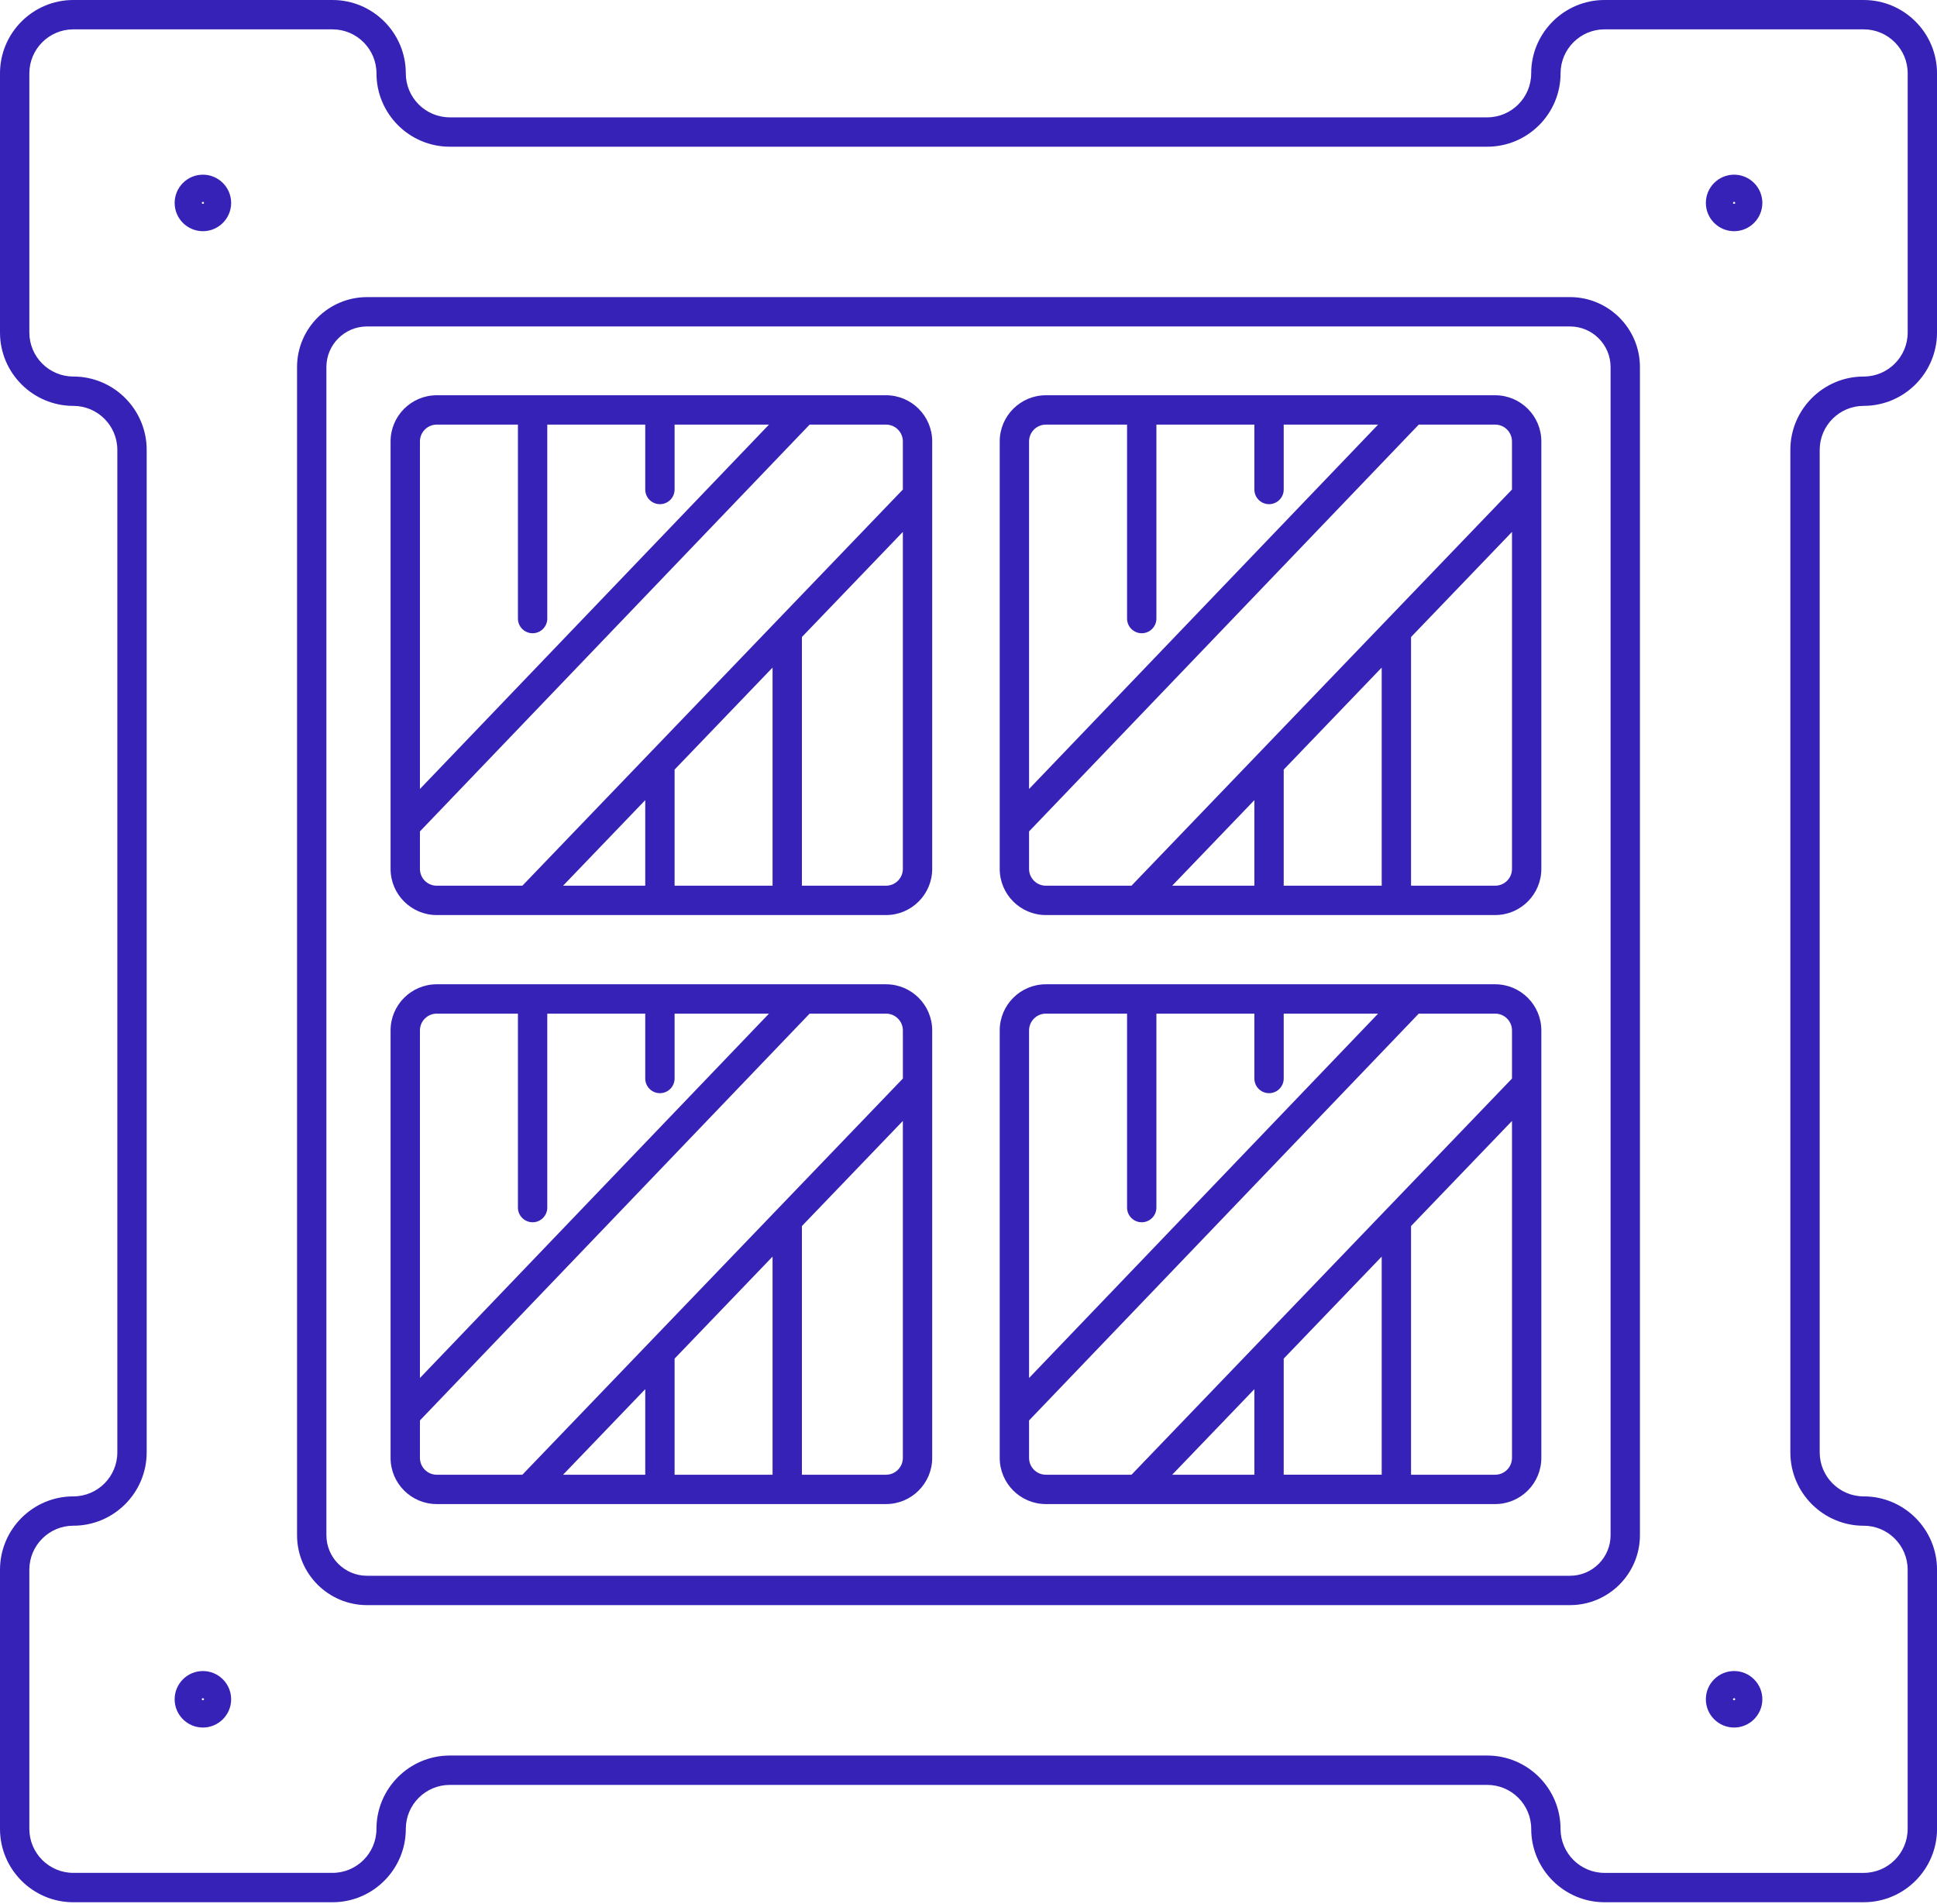
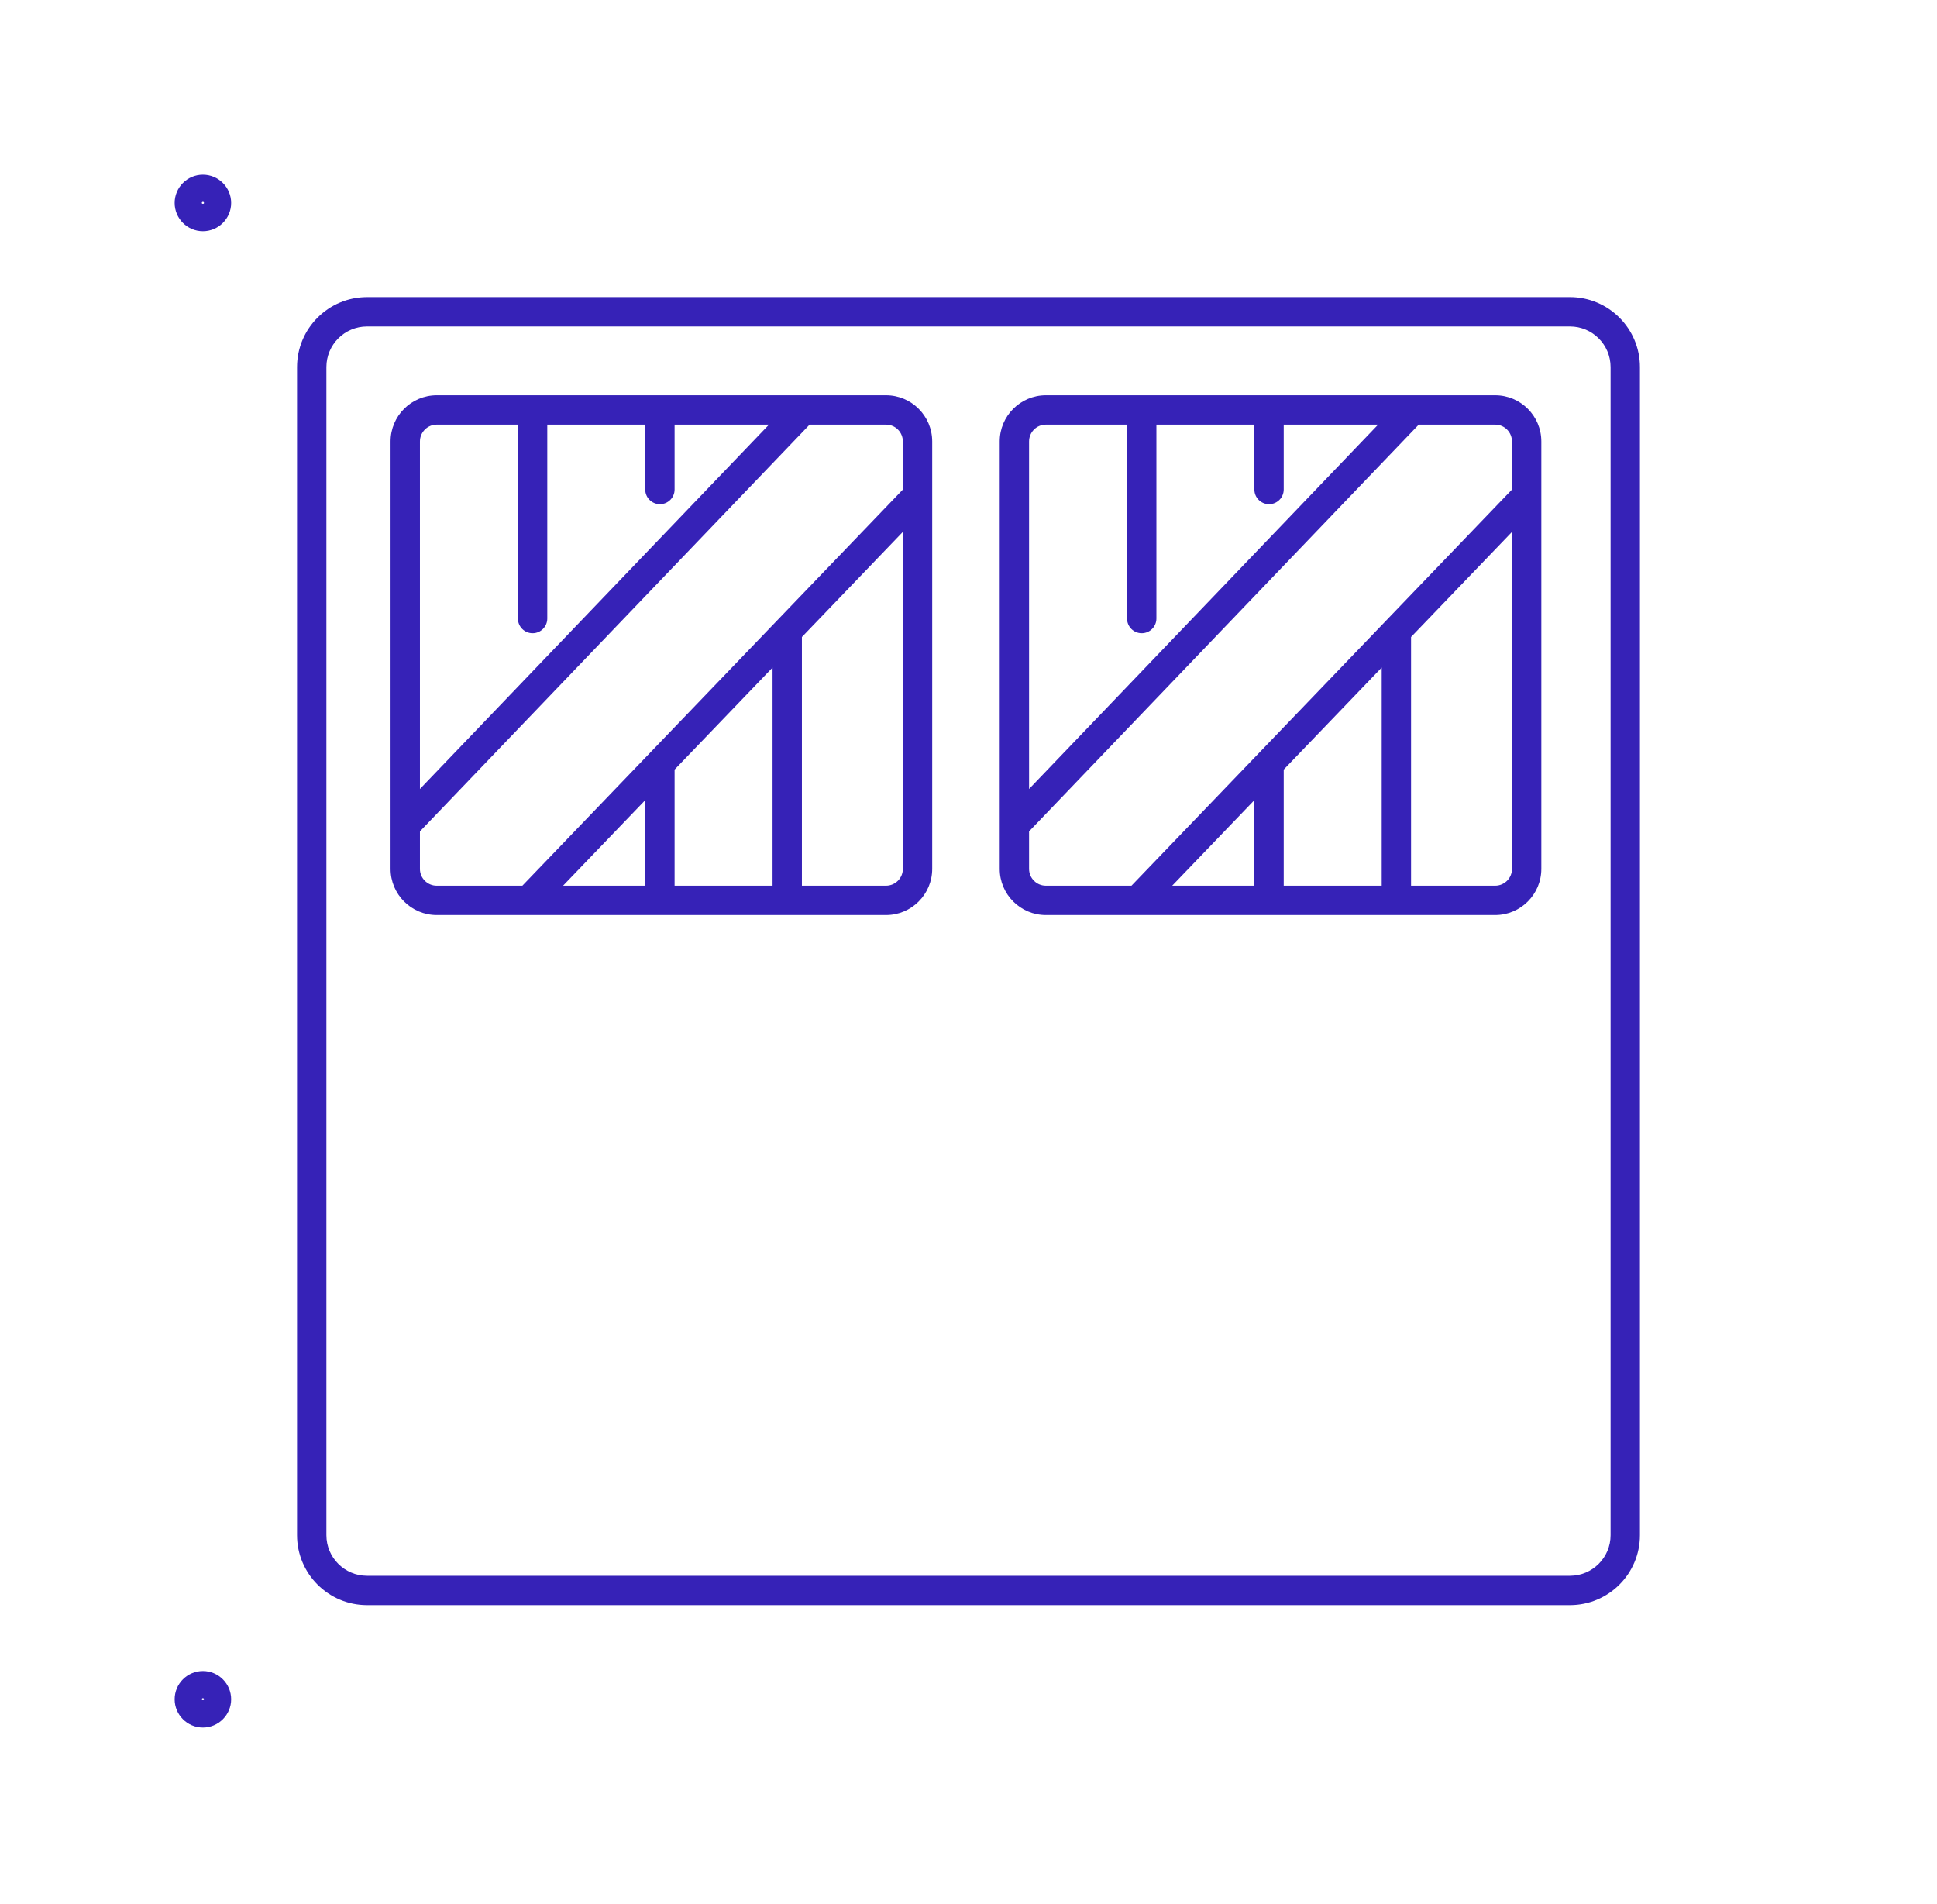
<svg xmlns="http://www.w3.org/2000/svg" width="176" height="173" viewBox="0 0 176 173" fill="none">
  <g clip-path="url(#clip0_2017_5198)">
-     <path d="M169.337 36.872C173.011 36.872 176.001 33.883 176.001 30.208V6.664C176.001 2.989 173.011 0 169.337 0H145.791C142.117 0 139.127 2.989 139.127 6.664C139.127 8.868 137.334 10.661 135.131 10.661H40.87C38.666 10.661 36.872 8.868 36.872 6.664C36.872 2.989 33.883 0 30.208 0H6.664C2.989 0 0 2.989 0 6.664V30.209C0 33.884 2.989 36.873 6.664 36.873C8.868 36.873 10.661 38.667 10.661 40.871V131.945C10.661 134.149 8.868 135.942 6.664 135.942C2.989 135.942 0 138.931 0 142.606V166.151C0 169.825 2.989 172.814 6.664 172.814H30.209C33.884 172.814 36.873 169.825 36.873 166.15C36.873 163.946 38.667 162.153 40.871 162.153H135.134C137.337 162.153 139.13 163.946 139.13 166.15C139.13 169.823 142.119 172.813 145.794 172.813H169.339C173.014 172.813 176.003 169.823 176.003 166.15V142.605C176.003 138.93 173.014 135.941 169.339 135.941C167.135 135.941 165.342 134.147 165.342 131.943V40.87C165.342 38.666 167.135 36.872 169.339 36.872H169.337ZM169.337 138.607C171.541 138.607 173.334 140.401 173.334 142.605V166.15C173.334 168.354 171.541 170.146 169.337 170.146H145.791C143.587 170.146 141.794 168.353 141.794 166.149C141.794 162.474 138.805 159.485 135.131 159.485H40.87C37.195 159.485 34.206 162.474 34.206 166.149C34.206 168.353 32.412 170.145 30.208 170.145H6.664C4.46 170.145 2.667 168.353 2.667 166.149V142.603C2.667 140.399 4.46 138.606 6.664 138.606C10.339 138.606 13.328 135.617 13.328 131.942V40.87C13.328 37.195 10.339 34.206 6.664 34.206C4.46 34.206 2.667 32.412 2.667 30.208V6.664C2.667 4.46 4.46 2.667 6.664 2.667H30.209C32.413 2.667 34.207 4.46 34.207 6.664C34.207 10.339 37.196 13.328 40.871 13.328H135.134C138.807 13.328 141.797 10.339 141.797 6.664C141.797 4.46 143.59 2.667 145.794 2.667H169.339C171.543 2.667 173.337 4.46 173.337 6.664V30.209C173.337 32.413 171.543 34.207 169.339 34.207C165.665 34.207 162.675 37.196 162.675 40.871V131.945C162.675 135.619 165.665 138.609 169.339 138.609L169.337 138.607Z" fill="#3622B7" />
    <path d="M142.653 26.992H33.346C29.842 26.992 26.99 29.843 26.99 33.348V139.466C26.99 142.97 29.841 145.821 33.346 145.821H142.652C146.156 145.821 149.008 142.97 149.008 139.466V33.347C149.008 29.843 146.157 26.991 142.652 26.991L142.653 26.992ZM146.341 139.466C146.341 141.499 144.687 143.154 142.652 143.154H33.346C31.313 143.154 29.657 141.499 29.657 139.466V33.347C29.657 31.313 31.312 29.657 33.346 29.657H142.652C144.685 29.657 146.341 31.312 146.341 33.347V139.464V139.466Z" fill="#3622B7" />
    <path d="M18.436 15.869C17.02 15.869 15.869 17.021 15.869 18.436C15.869 19.851 17.021 21.003 18.436 21.003C19.851 21.003 21.003 19.851 21.003 18.436C21.003 17.021 19.851 15.869 18.436 15.869ZM18.336 18.436C18.336 18.381 18.381 18.336 18.436 18.336C18.491 18.336 18.536 18.381 18.536 18.436C18.536 18.545 18.337 18.545 18.337 18.436H18.336Z" fill="#3622B7" />
-     <path d="M157.565 15.869C156.149 15.869 154.998 17.021 154.998 18.436C154.998 19.851 156.15 21.003 157.565 21.003C158.979 21.003 160.131 19.851 160.131 18.436C160.131 17.021 158.979 15.869 157.565 15.869ZM157.465 18.436C157.465 18.381 157.51 18.336 157.565 18.336C157.619 18.336 157.665 18.381 157.665 18.436C157.665 18.545 157.465 18.545 157.465 18.436Z" fill="#3622B7" />
-     <path d="M157.565 151.809C156.149 151.809 154.998 152.959 154.998 154.375C154.998 155.791 156.15 156.942 157.565 156.942C158.979 156.942 160.131 155.79 160.131 154.375C160.131 152.961 158.979 151.809 157.565 151.809ZM157.465 154.375C157.465 154.321 157.51 154.275 157.565 154.275C157.619 154.275 157.665 154.321 157.665 154.375C157.665 154.486 157.465 154.486 157.465 154.375Z" fill="#3622B7" />
    <path d="M18.436 151.809C17.02 151.809 15.869 152.959 15.869 154.375C15.869 155.791 17.021 156.942 18.436 156.942C19.851 156.942 21.003 155.79 21.003 154.375C21.003 152.961 19.851 151.809 18.436 151.809ZM18.336 154.375C18.336 154.321 18.381 154.275 18.436 154.275C18.491 154.275 18.536 154.321 18.536 154.375C18.536 154.486 18.337 154.486 18.337 154.375H18.336Z" fill="#3622B7" />
    <path d="M80.508 35.908H39.682C37.37 35.908 35.488 37.789 35.488 40.102V78.936C35.488 81.248 37.37 83.13 39.682 83.13H80.508C82.82 83.13 84.702 81.248 84.702 78.936V40.102C84.702 37.789 82.82 35.908 80.508 35.908ZM39.683 38.575H47.06V56.195C47.06 56.931 47.658 57.528 48.394 57.528C49.13 57.528 49.727 56.931 49.727 56.195V38.575H58.628V44.47C58.628 45.206 59.226 45.803 59.962 45.803C60.698 45.803 61.295 45.206 61.295 44.47V38.575H69.871L38.156 71.676V40.102C38.156 39.26 38.842 38.575 39.683 38.575ZM38.156 78.936V75.531L73.564 38.575H80.508C81.35 38.575 82.035 39.26 82.035 40.102V44.474L47.463 80.464H39.682C38.84 80.464 38.155 79.779 38.155 78.938L38.156 78.936ZM61.295 69.915L70.196 60.648V80.464H61.295V69.915ZM58.628 80.463H51.162L58.628 72.69V80.463ZM80.508 80.463H72.863V57.871L82.035 48.322V78.935C82.035 79.776 81.35 80.463 80.508 80.463Z" fill="#3622B7" />
    <path d="M135.856 35.908H95.029C92.717 35.908 90.836 37.789 90.836 40.102V78.936C90.836 81.248 92.717 83.13 95.029 83.13H135.856C138.168 83.13 140.049 81.248 140.049 78.936V40.102C140.049 37.789 138.168 35.908 135.856 35.908ZM95.029 38.575H102.407V56.195C102.407 56.931 103.004 57.528 103.74 57.528C104.476 57.528 105.073 56.931 105.073 56.195V38.575H113.975V44.47C113.975 45.206 114.572 45.803 115.308 45.803C116.044 45.803 116.641 45.206 116.641 44.47V38.575H125.217L93.503 71.676V40.102C93.503 39.26 94.188 38.575 95.029 38.575ZM93.503 78.936V75.531L128.911 38.575H135.855C136.696 38.575 137.381 39.26 137.381 40.102V44.474L102.809 80.463H95.028C94.187 80.463 93.503 79.778 93.503 78.936ZM116.641 69.915L125.544 60.647V80.463H116.641V69.915ZM113.975 80.463H106.508L113.975 72.691V80.463ZM135.856 80.463H128.211V57.871L137.383 48.323V78.936C137.383 79.778 136.697 80.463 135.856 80.463Z" fill="#3622B7" />
-     <path d="M80.508 89.419H39.682C37.37 89.419 35.488 91.3 35.488 93.612V132.447C35.488 134.759 37.37 136.64 39.682 136.64H80.508C82.82 136.64 84.702 134.759 84.702 132.447V93.612C84.702 91.3 82.82 89.419 80.508 89.419ZM39.683 92.086H47.06V109.706C47.06 110.442 47.658 111.039 48.394 111.039C49.13 111.039 49.727 110.442 49.727 109.706V92.086H58.628V97.979C58.628 98.715 59.226 99.312 59.962 99.312C60.698 99.312 61.295 98.715 61.295 97.979V92.086H69.871L38.156 125.186V93.612C38.156 92.771 38.842 92.086 39.683 92.086ZM38.156 132.447V129.042L73.564 92.086H80.51C81.351 92.086 82.037 92.771 82.037 93.612V97.984L47.464 133.974H39.683C38.842 133.974 38.156 133.288 38.156 132.447ZM61.295 123.426L70.196 114.159V133.974H61.295V123.426ZM58.628 133.974H51.163L58.628 126.202V133.974ZM80.508 133.974H72.863V111.383L82.035 101.834V132.447C82.035 133.288 81.35 133.974 80.508 133.974Z" fill="#3622B7" />
-     <path d="M135.856 89.419H95.029C92.717 89.419 90.836 91.3 90.836 93.612V132.447C90.836 134.759 92.717 136.64 95.029 136.64H135.856C138.168 136.64 140.049 134.759 140.049 132.447V93.612C140.049 91.3 138.168 89.419 135.856 89.419ZM95.029 92.086H102.407V109.706C102.407 110.442 103.004 111.039 103.74 111.039C104.476 111.039 105.073 110.442 105.073 109.706V92.086H113.975V97.979C113.975 98.715 114.572 99.312 115.308 99.312C116.044 99.312 116.641 98.715 116.641 97.979V92.086H125.217L93.503 125.186V93.612C93.503 92.771 94.188 92.086 95.029 92.086ZM93.503 132.447V129.042L128.911 92.086H135.856C136.697 92.086 137.383 92.771 137.383 93.612V97.984L102.811 133.974H95.029C94.188 133.974 93.503 133.288 93.503 132.447ZM116.641 123.426L125.544 114.158V133.972H116.641V123.426ZM113.975 133.974H106.509L113.975 126.202V133.974ZM135.856 133.974H128.211V111.383L137.383 101.835V132.447C137.383 133.288 136.697 133.974 135.856 133.974Z" fill="#3622B7" />
  </g>
  <defs>
    <clipPath id="clip0_2017_5198">
      <rect width="176.001" height="172.811" fill="white" />
    </clipPath>
  </defs>
</svg>